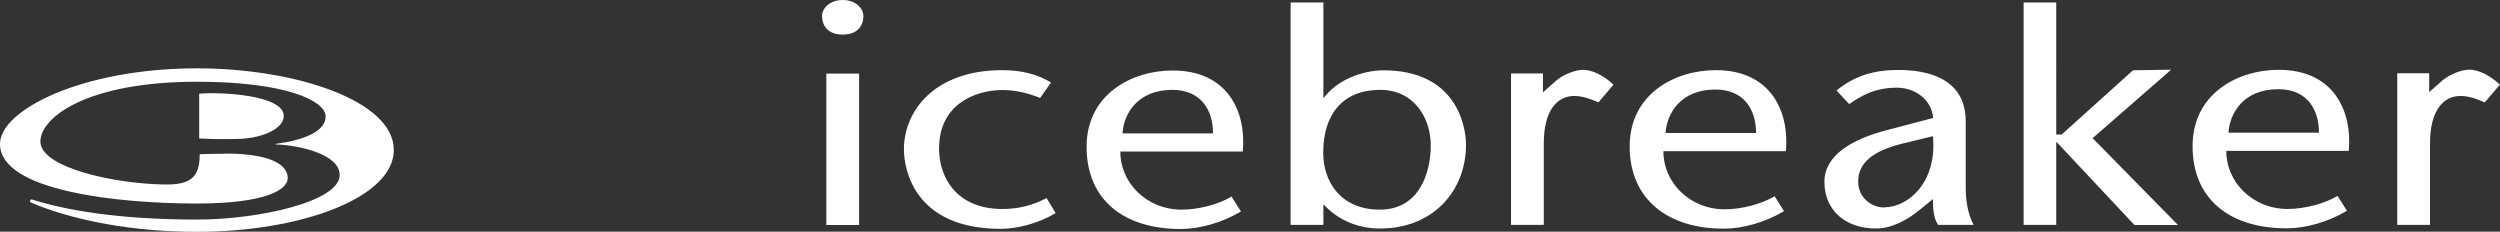
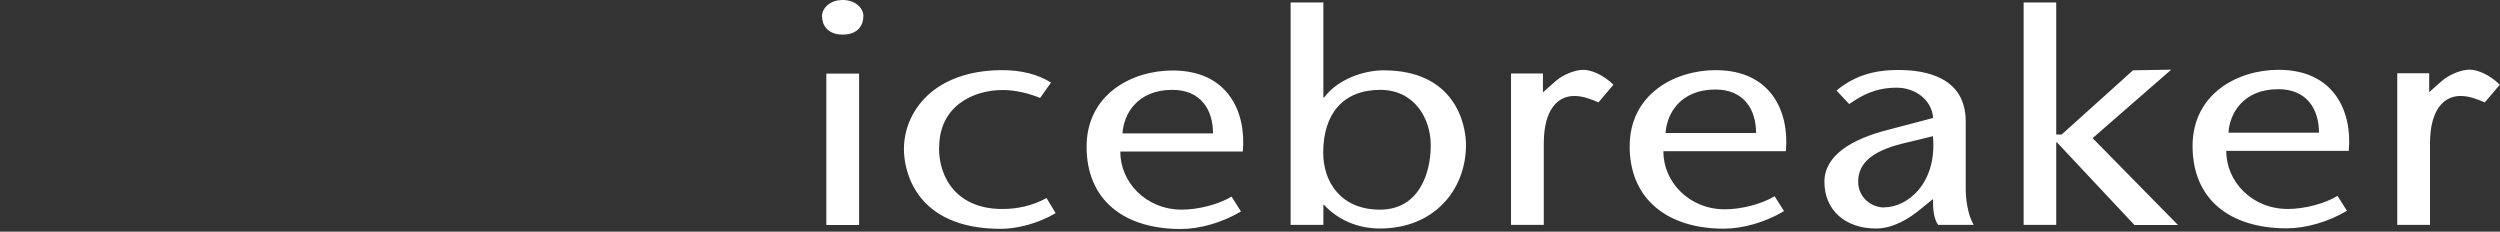
<svg xmlns="http://www.w3.org/2000/svg" id="_レイヤー_2" viewBox="0 0 151.09 14">
  <rect x="0" y="0" width="151.09" height="14" fill="#333333" stroke="none" />
  <defs>
    <style>.cls-1{fill:#fff;}</style>
  </defs>
  <g id="_コンテンツ">
    <g>
      <path class="cls-1" d="M51.92,4.45h-1.98s0,9.15,0,9.15h1.98s0-9.15,0-9.15Zm.26-3.48c0-.46-.46-.97-1.25-.97-.79,0-1.25,.51-1.25,.97,0,.49,.28,1.12,1.25,1.12s1.25-.62,1.25-1.12m4.58,7.94c0-2.49,2.04-3.47,3.84-3.47,.81,0,1.63,.22,2.26,.48l.66-.93c-.81-.51-1.82-.75-2.94-.75-4.13,0-5.95,2.49-5.95,4.78,0,1.26,.66,4.81,5.86,4.81,.94,0,2.24-.31,3.31-.95l-.55-.91c-.86,.46-1.73,.66-2.68,.66-2.66,0-3.82-1.79-3.82-3.69m16.56-.88h-5.47c.07-1.17,.9-2.63,3.01-2.63,1.73,0,2.46,1.21,2.46,2.63m1.8,1.1c.22-2.4-.9-4.9-4.24-4.9-2.48,0-5.2,1.45-5.2,4.61,0,3.22,2.26,4.97,5.69,4.97,1.14,0,2.5-.38,3.64-1.06l-.57-.9c-.77,.47-2,.79-3.01,.79-2.17,0-3.73-1.68-3.71-3.51h7.4Zm11.36-.37c0,1.66-.7,3.88-3.07,3.88s-3.43-1.68-3.43-3.44c0-2.36,1.21-3.8,3.45-3.8,2.04,0,3.05,1.7,3.05,3.36m2.13-.02c0-1.32-.7-4.52-4.98-4.52-1.23,0-2.79,.55-3.6,1.65h-.04V.15s-1.98,0-1.98,0V13.59s1.98,0,1.98,0v-1.21h.04c.81,.88,2,1.43,3.38,1.43,3.23,0,5.2-2.29,5.2-5.07m8.01-2.56l.9-1.06c-.61-.6-1.34-.9-1.82-.9s-1.19,.27-1.65,.66l-.79,.7v-1.14s-1.93,0-1.93,0V13.59s1.98,0,1.98,0v-4.92c0-2.03,.83-2.87,1.84-2.87,.51,0,.99,.18,1.47,.39m9.52,1.85h-5.47c.07-1.17,.9-2.63,3.01-2.63,1.73,0,2.46,1.21,2.46,2.63m1.8,1.1c.22-2.4-.9-4.9-4.24-4.9-2.48,0-5.2,1.45-5.2,4.61s2.26,4.97,5.69,4.97c1.14,0,2.5-.38,3.64-1.06l-.57-.9c-.77,.47-2,.79-3.01,.79-2.17,0-3.73-1.68-3.71-3.51h7.4Zm5.95,3.4c-.79,0-1.58-.61-1.58-1.56,0-1.15,.9-1.85,2.63-2.29l1.89-.46c.26,2.85-1.54,4.3-2.94,4.3m3.25,1.06h2.15c-.37-.66-.48-1.54-.48-2.23V7.34c0-2.67-2.41-3.11-4.06-3.11-1.54,0-2.66,.36-3.75,1.24l.77,.82c.79-.55,1.6-.99,2.88-.99,1.08,0,2.11,.71,2.19,1.83l-2.66,.7c-2.28,.57-3.91,1.57-3.91,3.16,0,1.72,1.27,2.82,3.12,2.82,1.01,0,1.98-.57,2.74-1.21l.7-.57c0,.59,.04,1.17,.31,1.56m14.49,0l-5.15-5.24,4.75-4.14-2.31,.04-4.31,3.88h-.33V.15s-1.97,0-1.97,0V13.59s1.97,0,1.97,0v-4.99h.04s4.69,5,4.69,5h2.61Zm8.53-5.57h-5.47c.07-1.17,.9-2.63,3.01-2.63,1.73,0,2.46,1.21,2.46,2.63m1.8,1.1c.22-2.4-.9-4.9-4.24-4.9-2.48,0-5.2,1.45-5.2,4.61,0,3.22,2.26,4.97,5.69,4.97,1.14,0,2.5-.38,3.64-1.06l-.57-.9c-.77,.47-2,.79-3.01,.79-2.17,0-3.73-1.68-3.71-3.51h7.4Zm9.12-4.01c-.62-.6-1.34-.9-1.82-.9s-1.18,.27-1.65,.66l-.79,.7v-1.14s-1.93,0-1.93,0V13.59s1.98,0,1.98,0v-4.92c0-2.03,.83-2.87,1.84-2.87,.51,0,.99,.18,1.47,.39l.9-1.06Z" />
-       <path class="cls-1" d="M17.15,7.01c0,.77-1.32,1.39-2.94,1.39-.45,0-1,.03-2.15-.03-.02,0-.02-.02-.02-.02v-2.68s0-.01,0-.01c1.33-.11,5.11,.08,5.11,1.35m-3.57,2.27c3.02,0,3.81,.79,3.81,1.48,0,.7-1.31,1.54-5.5,1.54C7.1,12.3,0,11.54,0,8.7c0-2.05,4.96-4.57,11.91-4.57,5.86,0,11.89,1.92,11.89,4.94,0,2.86-5.57,4.94-11.89,4.94-4.77,0-8.25-1-10.02-1.76-.15-.06-.06-.23,.05-.19,1.93,.61,5.09,1.21,9.97,1.21,3.74,0,8.62-1.09,8.62-2.69,0-1.27-2.47-1.8-3.83-1.85-.08,0-.07-.03,0-.04,1.52-.2,2.98-.7,2.98-1.65s-2.41-2.1-7.77-2.1c-6.7,0-9.45,2.17-9.47,3.6-.01,1.6,4.48,2.56,7.46,2.61,1.56,.03,2.17-.38,2.17-1.81,0,0,0-.02,.01-.02,.13-.01,1.07-.03,1.49-.03" />
    </g>
  </g>
</svg>